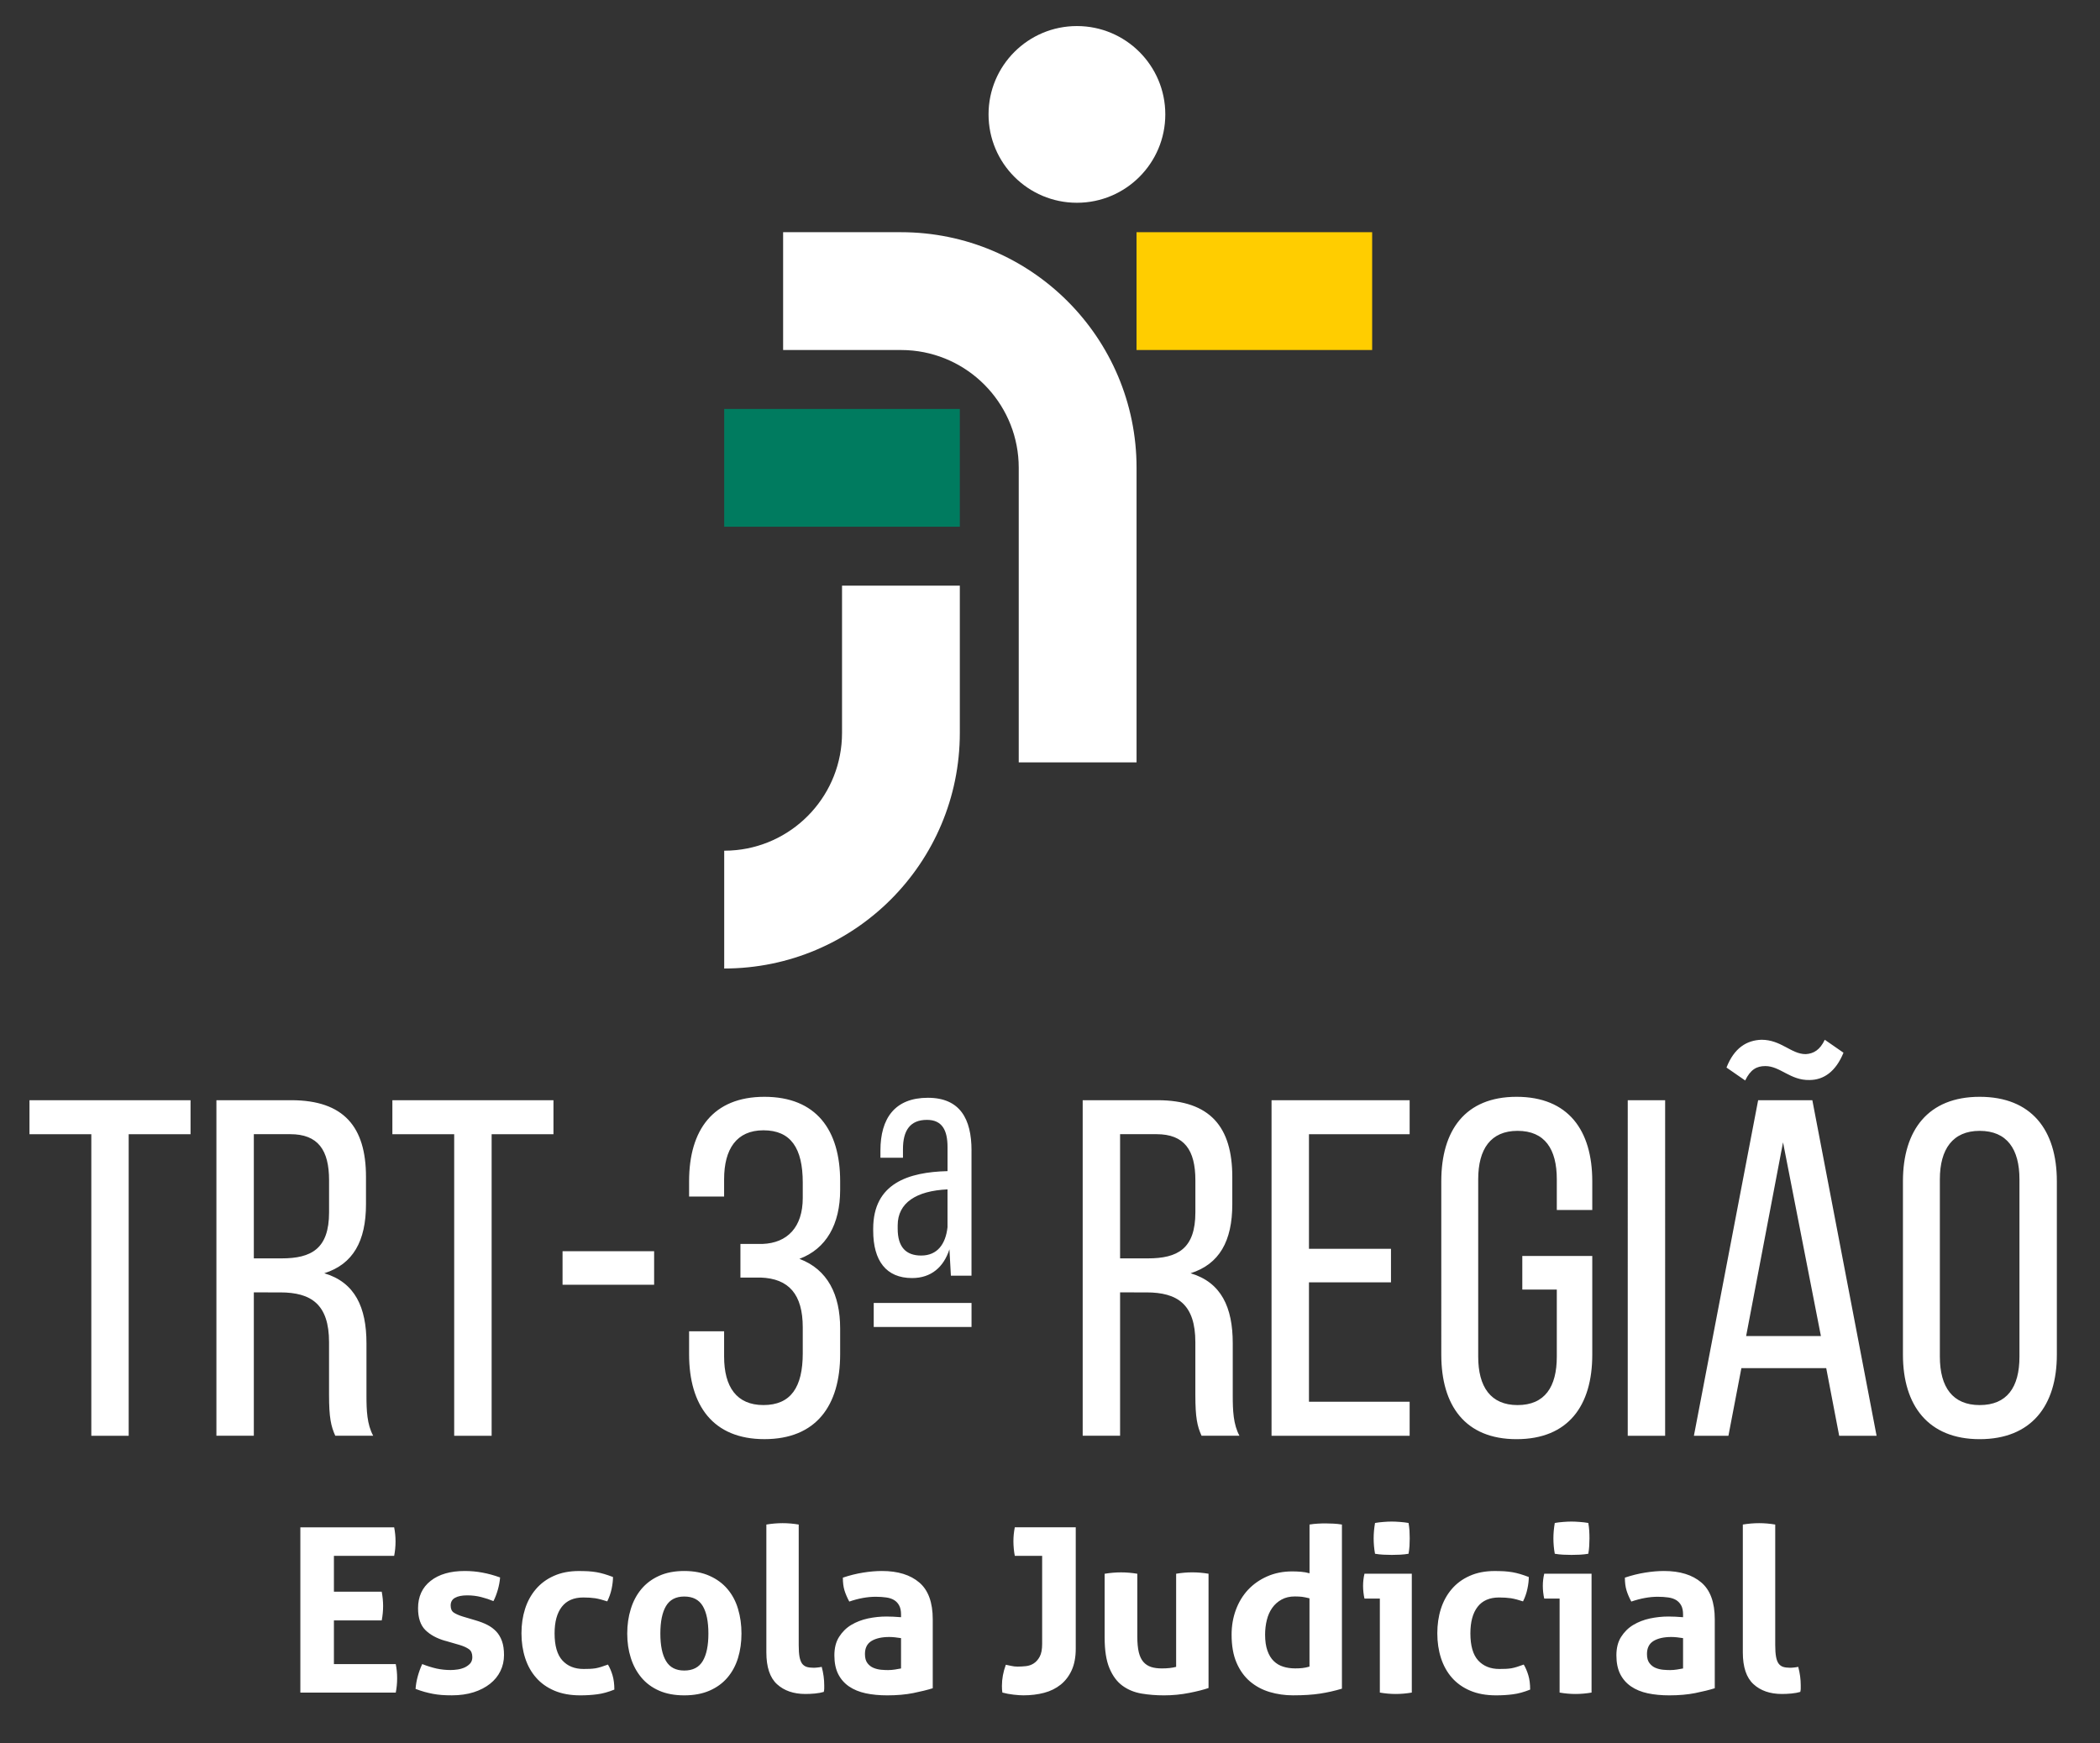
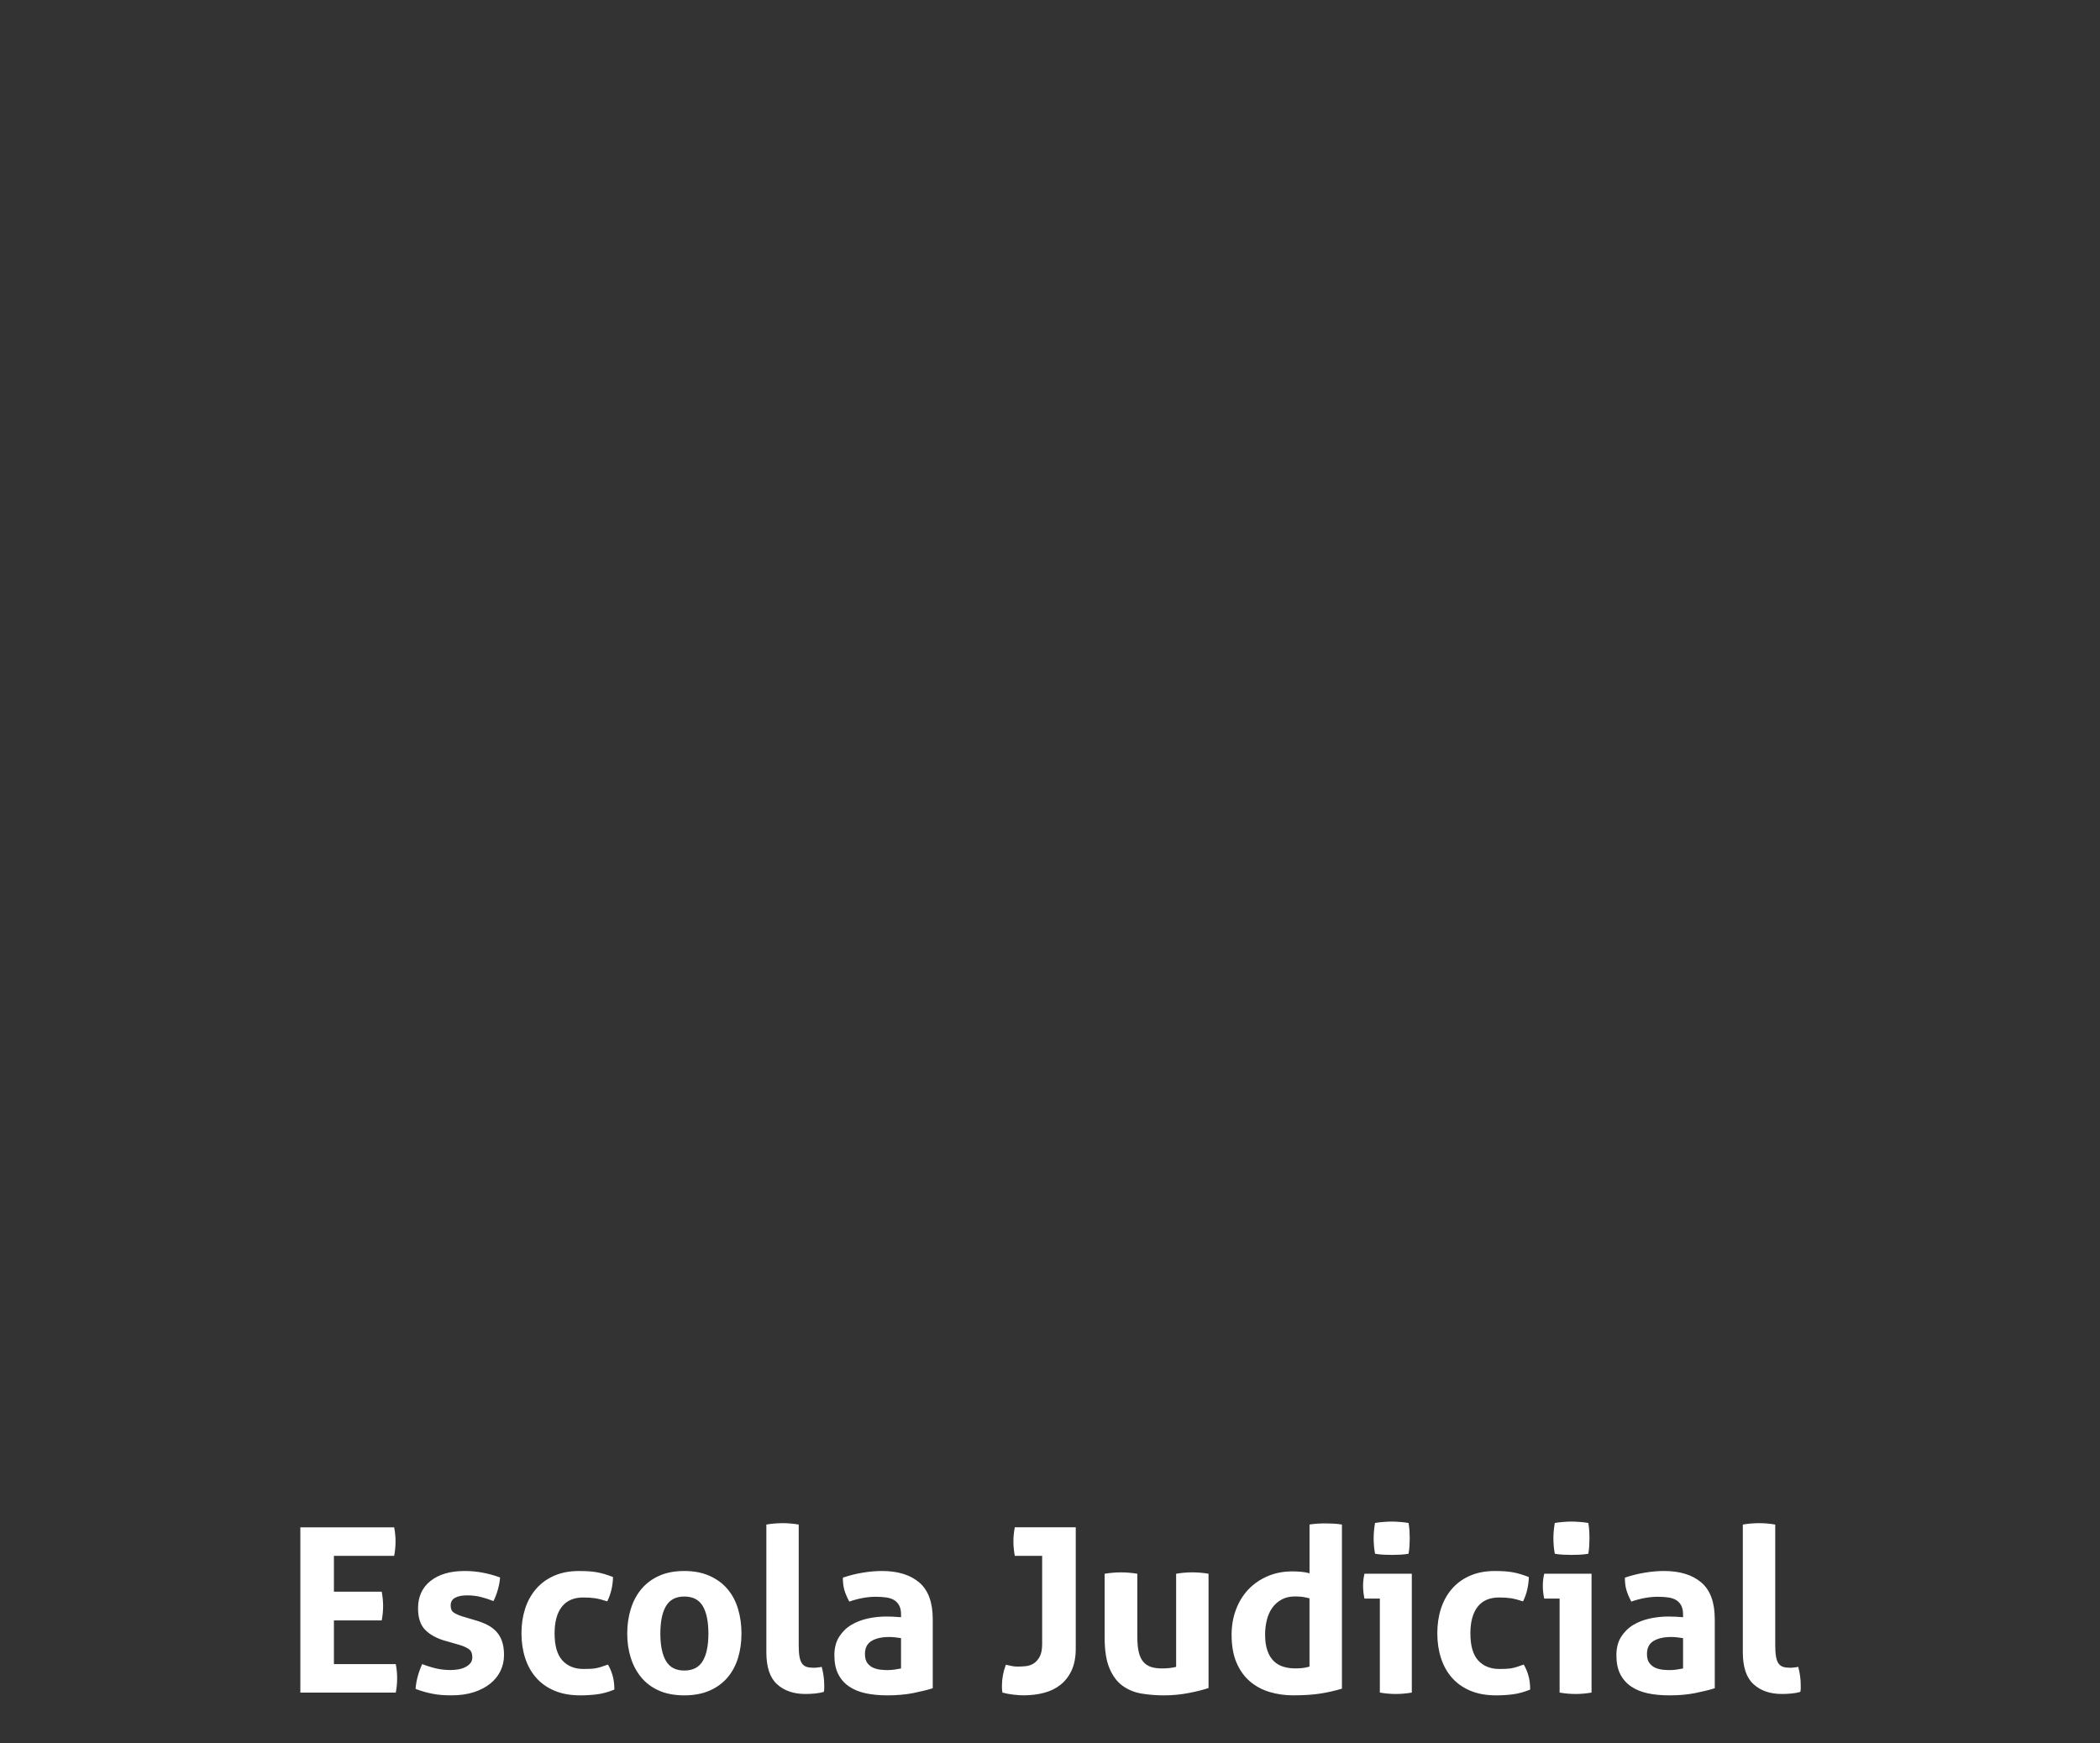
<svg xmlns="http://www.w3.org/2000/svg" width="88.334" height="73.332" viewBox="-0 0 88.334 73.332">
  <rect x="-0" y="0" width="88.334" height="73.332" fill="#333333" stroke="none" />
  <g fill="#FFF">
    <path d="M12.634 64.245h3.946c.038.194.058.392.058.591 0 .213-.02.415-.058.609h-2.534v1.508h2.011c.038.207.058.406.058.599 0 .207-.02.41-.058.609h-2.011v1.838h2.601c.039.193.058.39.058.59 0 .212-.019.416-.058.608H12.634v-6.952zM18.735 69.022c-.361-.103-.643-.257-.845-.459-.204-.204-.305-.509-.305-.915 0-.488.176-.872.527-1.149.351-.278.83-.417 1.436-.417.251 0 .499.022.744.068.245.045.494.113.744.204-.013.167-.045.341-.096.52-.052.182-.113.339-.184.475-.154-.065-.326-.122-.513-.17s-.383-.072-.589-.072c-.219 0-.39.034-.512.102-.123.067-.185.175-.185.324 0 .142.044.24.131.299.087.058.211.113.372.164l.552.164c.181.053.343.115.488.189.146.075.269.167.373.276.103.11.184.245.242.406s.086.356.086.589c0 .239-.05.462-.149.667-.1.207-.245.386-.435.537-.19.151-.421.272-.691.358-.271.086-.577.13-.918.13-.155 0-.297-.004-.426-.014-.129-.011-.253-.025-.373-.049-.119-.022-.236-.051-.352-.082-.116-.032-.242-.075-.377-.126.014-.174.043-.35.092-.526.048-.178.111-.351.188-.518.213.084.415.146.604.189.19.041.389.062.595.062.091 0 .19-.009.295-.024.106-.016.205-.045.295-.086.09-.043.166-.098.227-.164.061-.068.092-.157.092-.267 0-.154-.046-.267-.14-.334-.093-.068-.224-.128-.392-.179l-.6-.174zM25.572 70.017c.077.129.142.279.193.45.051.17.077.373.077.604-.257.103-.499.17-.725.198-.226.03-.461.044-.706.044-.419 0-.783-.066-1.093-.198s-.566-.315-.768-.547c-.204-.231-.357-.507-.46-.825-.103-.32-.155-.666-.155-1.04 0-.368.05-.709.15-1.024.1-.316.252-.594.455-.832.203-.239.456-.426.759-.56.303-.136.654-.204 1.054-.204.142 0 .273.005.392.01.119.008.233.021.343.039.11.019.22.045.329.077.11.033.232.074.368.126 0 .149-.02.315-.058.499-.04.183-.101.358-.184.526-.193-.065-.362-.108-.508-.132-.145-.021-.31-.032-.498-.032-.4 0-.701.13-.904.391s-.305.633-.305 1.117c0 .521.11.902.329 1.141.219.239.516.358.89.358.096 0 .185-.002.266-.005.08-.004.159-.011.237-.023.076-.015.156-.033.236-.059.081-.026.176-.058.286-.098zM28.782 71.313c-.406 0-.759-.066-1.059-.198-.299-.132-.547-.315-.744-.551s-.346-.512-.445-.827c-.101-.315-.15-.657-.15-1.023 0-.368.049-.713.15-1.035.099-.323.248-.601.445-.837.197-.235.445-.421.744-.556.3-.136.653-.204 1.059-.204.407 0 .761.068 1.064.204.303.135.556.32.755.556.2.236.349.514.444.837.097.322.144.667.144 1.035 0 .366-.048.708-.144 1.023-.096.315-.244.592-.444.827-.199.235-.452.419-.755.551s-.657.198-1.064.198zm0-1.044c.361 0 .621-.134.78-.402.157-.266.236-.651.236-1.153 0-.505-.079-.889-.236-1.156-.159-.268-.418-.402-.78-.402-.354 0-.61.135-.768.402-.158.268-.237.651-.237 1.156 0 .502.079.888.237 1.153.158.269.414.402.768.402zM32.235 64.128c.231-.038.46-.058.685-.058.219 0 .445.019.677.058v5.077c0 .2.011.361.033.483.023.123.059.218.106.286.049.066.112.113.19.14.077.025.174.038.289.038.053 0 .108-.002.17-.01.061-.005.121-.016.179-.028.071.264.106.521.106.773v.141c0 .041-.006.088-.019.14-.102.031-.227.054-.371.068-.146.013-.279.019-.402.019-.496 0-.894-.137-1.194-.411-.299-.273-.448-.721-.448-1.34v-5.376zM37.901 67.91c0-.154-.026-.28-.078-.376-.051-.098-.122-.173-.213-.229-.09-.055-.201-.092-.334-.11-.132-.019-.278-.029-.439-.029-.349 0-.72.067-1.113.202-.09-.167-.157-.324-.203-.473-.045-.149-.067-.326-.067-.533.283-.096.567-.167.851-.212.284-.046.549-.068.793-.068.671 0 1.194.162 1.571.484.378.321.566.839.566 1.547v2.901c-.226.071-.5.138-.821.203-.323.064-.688.096-1.094.096-.328 0-.63-.028-.903-.086-.274-.059-.51-.156-.707-.291-.196-.136-.348-.31-.454-.522-.106-.212-.159-.473-.159-.783 0-.309.065-.569.198-.777.132-.209.302-.378.512-.504.21-.125.444-.215.701-.271.258-.054.517-.082.774-.082.186 0 .393.01.619.029v-.116zm0 .996c-.078-.013-.162-.024-.252-.034s-.171-.014-.242-.014c-.315 0-.565.057-.749.168-.184.113-.275.296-.275.547 0 .168.035.297.106.387.07.091.155.157.256.198.1.042.206.067.319.078.113.01.211.014.295.014.097 0 .193-.009.29-.024s.181-.029.252-.044v-1.275zM43.838 65.445h-1.151c-.019-.091-.033-.189-.043-.296-.01-.106-.016-.212-.016-.314 0-.207.021-.403.059-.591h2.563v5.106c0 .355-.057.656-.17.905-.113.248-.268.45-.464.608-.197.157-.429.273-.696.343-.268.071-.56.106-.875.106-.11 0-.247-.01-.411-.028-.164-.019-.321-.048-.47-.088-.006-.045-.011-.089-.015-.135-.003-.045-.004-.093-.004-.145 0-.296.055-.592.164-.89.071.013.148.03.232.049.083.019.171.029.261.029.109 0 .226-.007.349-.019.122-.013.233-.051.333-.116.1-.064.184-.16.251-.285.068-.126.102-.304.102-.536v-3.703zM46.468 66.198c.232-.038.461-.058.686-.058s.455.019.686.058v2.649c0 .266.021.481.062.653.042.171.106.306.193.406.087.1.195.17.324.213.129.042.28.061.454.061.238 0 .439-.022.6-.066v-3.917c.231-.038.458-.058.677-.058.227 0 .454.019.686.058v4.807c-.206.071-.478.141-.817.207-.338.067-.69.102-1.059.102-.328 0-.644-.025-.947-.076-.303-.053-.568-.161-.798-.33-.229-.167-.411-.412-.546-.733-.136-.323-.203-.752-.203-1.287v-2.688zM55.083 64.128c.116-.019.231-.032.344-.038.112-.007.224-.01.333-.01.11 0 .223.003.339.01.116.006.231.019.348.038v6.904c-.304.091-.61.16-.924.208-.312.048-.69.072-1.136.072-.341 0-.668-.047-.981-.14-.312-.094-.588-.242-.827-.445-.237-.202-.427-.466-.565-.787-.139-.323-.208-.717-.208-1.18 0-.368.059-.714.178-1.039.12-.326.291-.608.513-.848.223-.237.491-.426.808-.565.315-.139.667-.209 1.054-.209.116 0 .237.005.363.015.125.01.247.031.362.064v-2.051zm0 3.104c-.129-.032-.233-.054-.314-.064-.081-.009-.183-.015-.306-.015-.213 0-.398.044-.556.131-.158.088-.289.204-.392.349-.103.145-.179.315-.228.513-.048.196-.072.4-.072.614 0 .264.032.487.097.671.065.185.153.33.267.44.112.109.246.189.4.236.155.049.323.072.503.072.109 0 .209-.004.3-.014.09-.01.19-.029.3-.062v-2.872zM58.042 67.243h-.647c-.019-.083-.034-.173-.044-.266-.01-.094-.015-.183-.015-.267 0-.174.019-.344.059-.513h1.991v4.999c-.232.04-.457.059-.677.059-.212 0-.435-.019-.667-.059v-3.954zm-.203-1.886c-.039-.219-.058-.435-.058-.647 0-.207.019-.422.058-.648.109-.019.228-.034.353-.043.125-.01.239-.016.343-.016.109 0 .229.006.358.016.129.009.247.024.356.043.019.11.032.218.04.324.005.106.009.214.009.324 0 .103-.004.21-.009.318-.008.11-.021.22-.04.329-.109.019-.227.032-.352.039-.126.006-.243.009-.352.009-.103 0-.22-.003-.349-.009-.129-.007-.248-.019-.357-.039zM64.094 70.017c.077.129.142.279.193.45.052.17.077.373.077.604-.258.103-.5.17-.725.198-.226.03-.461.044-.706.044-.419 0-.783-.066-1.093-.198s-.565-.315-.769-.547c-.202-.231-.355-.507-.458-.825-.103-.32-.154-.666-.154-1.04 0-.368.049-.709.149-1.024.1-.316.251-.594.454-.832.203-.239.456-.426.759-.56.303-.136.654-.204 1.055-.204.142 0 .272.005.391.01.119.008.234.021.344.039.109.019.219.045.329.077.109.033.231.074.367.126 0 .149-.019.315-.059.499-.038.183-.1.358-.184.526-.193-.065-.362-.108-.507-.132-.145-.021-.312-.032-.499-.032-.399 0-.701.13-.903.391-.203.261-.305.633-.305 1.117 0 .521.109.902.328 1.141.22.239.516.358.89.358.098 0 .185-.002.267-.005.08-.004.159-.011.236-.023.078-.015.156-.033.237-.059.081-.026.176-.058.285-.098zM65.603 67.243h-.647c-.019-.083-.034-.173-.044-.266-.01-.094-.015-.183-.015-.267 0-.174.019-.344.059-.513h1.991v4.999c-.232.04-.458.059-.677.059-.213 0-.435-.019-.667-.059v-3.954zm-.203-1.886c-.039-.219-.058-.435-.058-.647 0-.207.019-.422.058-.648.109-.019.227-.034.352-.043.126-.01.24-.016.343-.016.11 0 .23.006.358.016.129.009.248.024.357.043.019.11.032.218.039.324s.01.214.01.324c0 .103-.003.21-.01.318-.007.11-.019.22-.039.329-.109.019-.227.032-.352.039-.126.006-.243.009-.353.009-.103 0-.219-.003-.348-.009-.129-.007-.248-.019-.357-.039zM70.796 67.91c0-.154-.026-.28-.077-.376-.052-.098-.124-.173-.213-.229-.091-.055-.202-.092-.334-.11-.132-.019-.279-.029-.44-.029-.348 0-.719.067-1.113.202-.09-.167-.157-.324-.202-.473-.045-.149-.068-.326-.068-.533.283-.096.567-.167.852-.212.283-.046.548-.068.793-.068.67 0 1.194.162 1.571.484.378.321.565.839.565 1.547v2.901c-.226.071-.5.138-.821.203-.322.064-.688.096-1.093.096-.329 0-.631-.028-.904-.086-.274-.059-.509-.156-.706-.291-.197-.136-.349-.31-.455-.522-.105-.212-.159-.473-.159-.783 0-.309.066-.569.198-.777.133-.209.303-.378.513-.504.209-.125.442-.215.7-.271.258-.054.517-.082.774-.082.186 0 .393.01.619.029v-.116zm0 .996c-.077-.013-.161-.024-.252-.034s-.171-.014-.242-.014c-.315 0-.565.057-.749.168-.184.113-.275.296-.275.547 0 .168.035.297.107.387.07.091.155.157.255.198.101.042.206.067.319.078.113.01.211.014.295.014.097 0 .194-.009.29-.024.097-.016.18-.029.252-.044v-1.275zM73.309 64.128c.232-.038.461-.058.688-.058.218 0 .444.019.676.058v5.077c0 .2.012.361.034.483.022.123.058.218.106.286.049.066.111.113.189.14.077.025.175.038.29.038.052 0 .108-.002.169-.01.061-.005.121-.016.18-.028.07.264.105.521.105.773v.141c0 .041-.006.088-.019.14-.103.031-.228.054-.373.068-.144.013-.278.019-.401.019-.496 0-.894-.137-1.193-.411-.3-.273-.45-.721-.45-1.34v-5.376z" />
  </g>
-   <path fill="#FFF" d="M3.841 60.394V47.709H1.24v-1.43h6.775v1.43H5.413V60.394zM12.25 46.279c2.218 0 3.145 1.128 3.145 3.227v1.148c0 1.553-.544 2.521-1.754 2.904 1.29.383 1.774 1.432 1.774 2.943v2.2c0 .624.021 1.209.283 1.692h-1.595c-.181-.402-.262-.766-.262-1.714v-2.218c0-1.594-.746-2.098-2.056-2.098H10.677v6.029H9.103V46.279h3.147zm-.404 6.653c1.25 0 1.996-.402 1.996-1.935V49.645c0-1.27-.463-1.937-1.633-1.937H10.677v5.224h1.169zM19.105 60.394V47.709h-2.6v-1.43h6.776v1.43h-2.601V60.394zM23.663 52.63h3.852v1.412h-3.852zM35.34 49.686v.363c0 1.451-.585 2.481-1.714 2.903 1.19.445 1.714 1.512 1.714 2.924v1.09c0 2.158-1.009 3.57-3.186 3.57-2.158 0-3.168-1.412-3.168-3.57v-.968h1.473v1.068c0 1.27.524 2.036 1.654 2.036 1.15 0 1.654-.746 1.654-2.178v-1.088c0-1.393-.586-2.057-1.774-2.097h-.848v-1.414h.928c1.048-.039 1.694-.706 1.694-1.935v-.645c0-1.453-.504-2.2-1.654-2.2-1.13 0-1.654.788-1.654 2.059v.727H28.986v-.645c0-2.157 1.01-3.55 3.168-3.55 2.177 0 3.186 1.393 3.186 3.55M40.865 48.394v5.265h-.867l-.061-1.108c-.242.745-.765 1.209-1.571 1.209-1.091 0-1.636-.726-1.636-1.996v-.08c0-1.917 1.493-2.381 3.127-2.422v-1.007c0-.707-.222-1.149-.866-1.149-.706 0-1.009.442-1.009 1.23v.363h-.948v-.304c0-1.351.605-2.218 1.995-2.218 1.353 0 1.837.888 1.837 2.218m0 7.423h-4.114v-1.01h4.114v1.01zm-1.009-5.788c-1.31.06-2.097.562-2.097 1.513v.142c0 .765.343 1.128.987 1.128.685 0 1.029-.484 1.109-1.19v-1.592zM48.688 46.279c2.219 0 3.147 1.128 3.147 3.227v1.148c0 1.553-.545 2.521-1.755 2.904 1.29.383 1.774 1.432 1.774 2.943v2.2c0 .624.021 1.209.282 1.692h-1.594c-.183-.402-.261-.766-.261-1.714v-2.218c0-1.594-.748-2.098-2.059-2.098H47.115v6.029h-1.573V46.279h3.146zm-.404 6.653c1.25 0 1.998-.402 1.998-1.935V49.645c0-1.27-.465-1.937-1.635-1.937H47.115v5.224h1.169zM58.51 52.53v1.411h-3.45v5.021h4.235v1.432h-5.809V46.279h5.809v1.43h-4.235v4.821zM66.977 49.686v1.211h-1.492v-1.292c0-1.27-.503-2.037-1.651-2.037-1.131 0-1.655.767-1.655 2.037v7.462c0 1.27.524 2.036 1.655 2.036 1.148 0 1.651-.766 1.651-2.036v-2.822h-1.451v-1.413h2.943v4.154c0 2.139-1.008 3.551-3.185 3.551-2.159 0-3.166-1.412-3.166-3.551V49.686c0-2.14 1.007-3.55 3.166-3.55 2.177 0 3.185 1.41 3.185 3.55M68.469 46.279h1.573V60.394h-1.573zM73.249 57.55l-.545 2.844h-1.452l2.702-14.115h2.28l2.702 14.115H77.363l-.545-2.844h-3.569zm2.702-13.209c.343-.019.606-.182.806-.605l.787.545c-.321.785-.825 1.148-1.432 1.148-.806.019-1.23-.586-1.855-.586-.363 0-.625.143-.848.606l-.786-.544c.323-.826.848-1.148 1.472-1.169.827-0 1.25.604 1.855.604m-2.5 11.858h3.144l-1.593-8.148-1.552 8.148zM80.045 49.686c0-2.157 1.068-3.55 3.227-3.55 2.178 0 3.247 1.393 3.247 3.55v7.3c0 2.139-1.069 3.551-3.247 3.551-2.158 0-3.227-1.412-3.227-3.551V49.686zm1.553 7.381c0 1.29.545 2.036 1.674 2.036 1.149 0 1.674-.746 1.674-2.036V49.605c0-1.27-.524-2.037-1.674-2.037-1.129 0-1.674.767-1.674 2.037v7.462zM45.299 8.529c2.053 0 3.718-1.664 3.718-3.718 0-2.052-1.665-3.715-3.718-3.715s-3.717 1.663-3.717 3.715c0 2.054 1.664 3.718 3.717 3.718M37.896 9.767h-4.955v4.956h4.955c.172 0 .34.008.506.025 2.5.253 4.45 2.365 4.45 4.93v12.39h4.956V19.678c-0-5.474-4.439-9.911-9.912-9.911" />
-   <path fill="#007B5F" d="M30.463 17.202h9.911v4.954h-9.911z" />
-   <path fill="#FFCD00" d="M47.807 9.767h9.911v4.956h-9.911z" />
-   <path fill="#FFF" d="M35.419 30.828c0 2.566-1.95 4.676-4.448 4.93-.168.017-.336.026-.508.026v4.955c5.474 0 9.911-4.436 9.911-9.912V24.634h-4.955v6.194z" />
</svg>